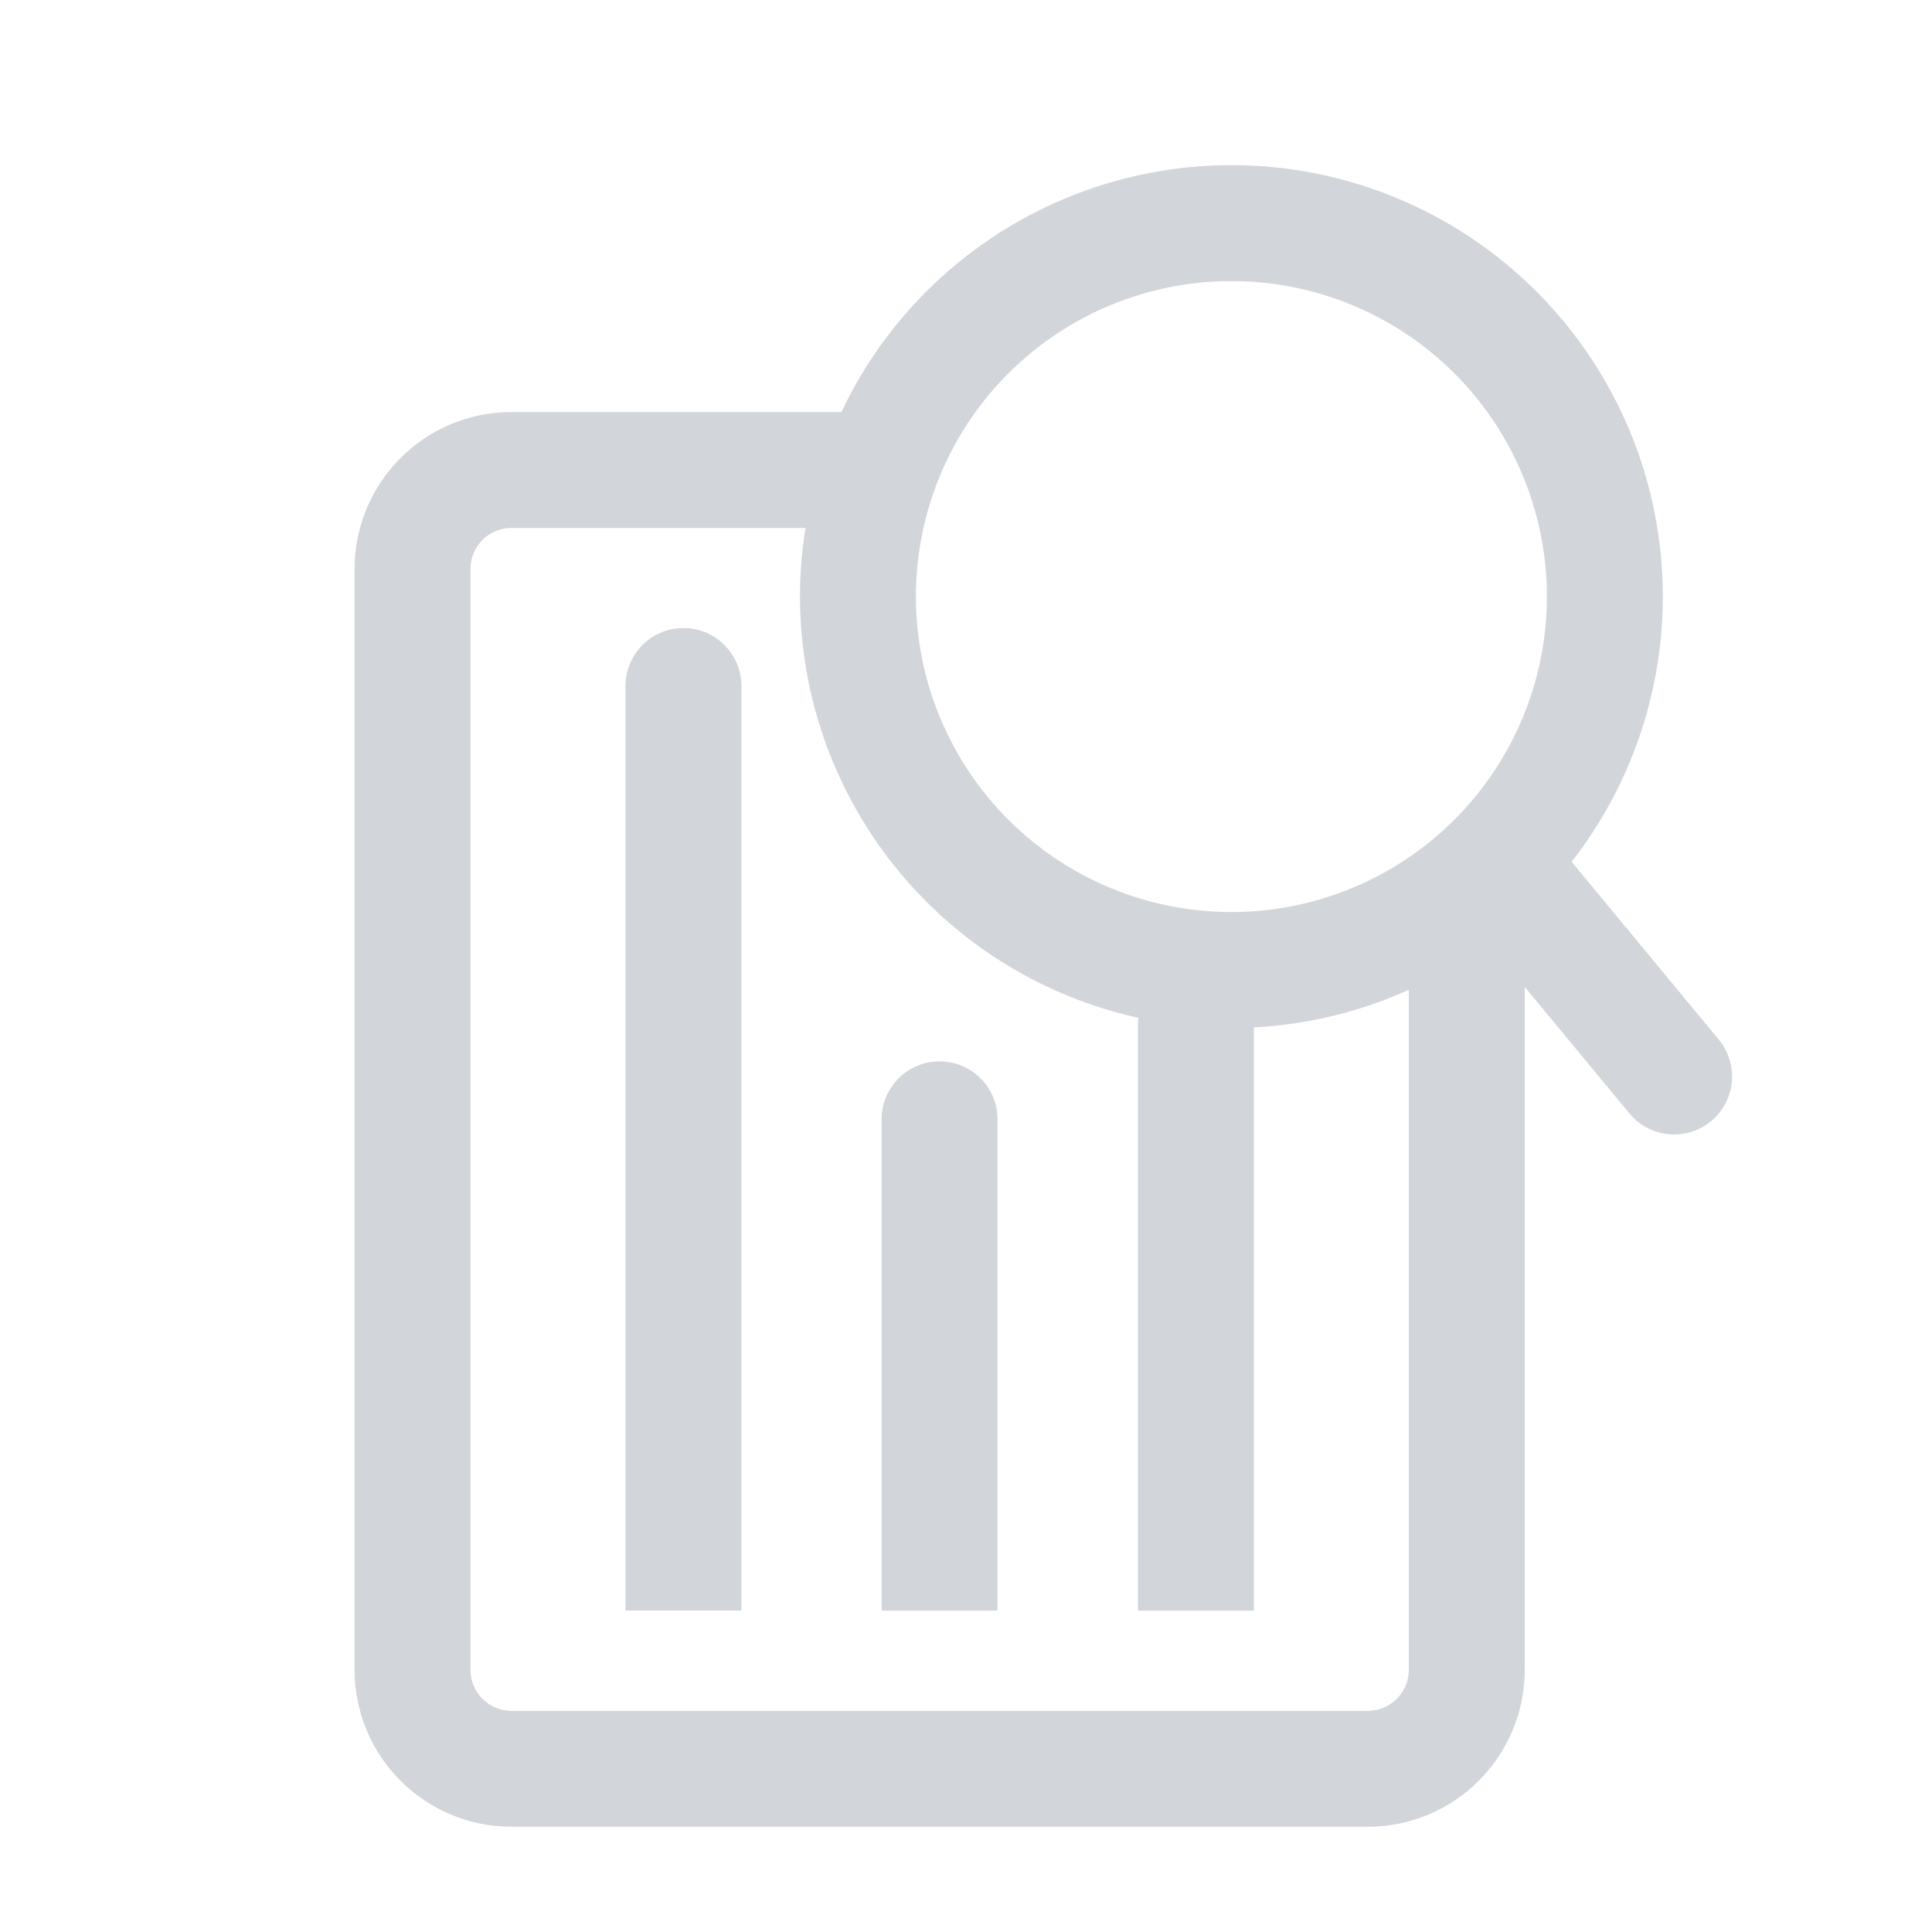
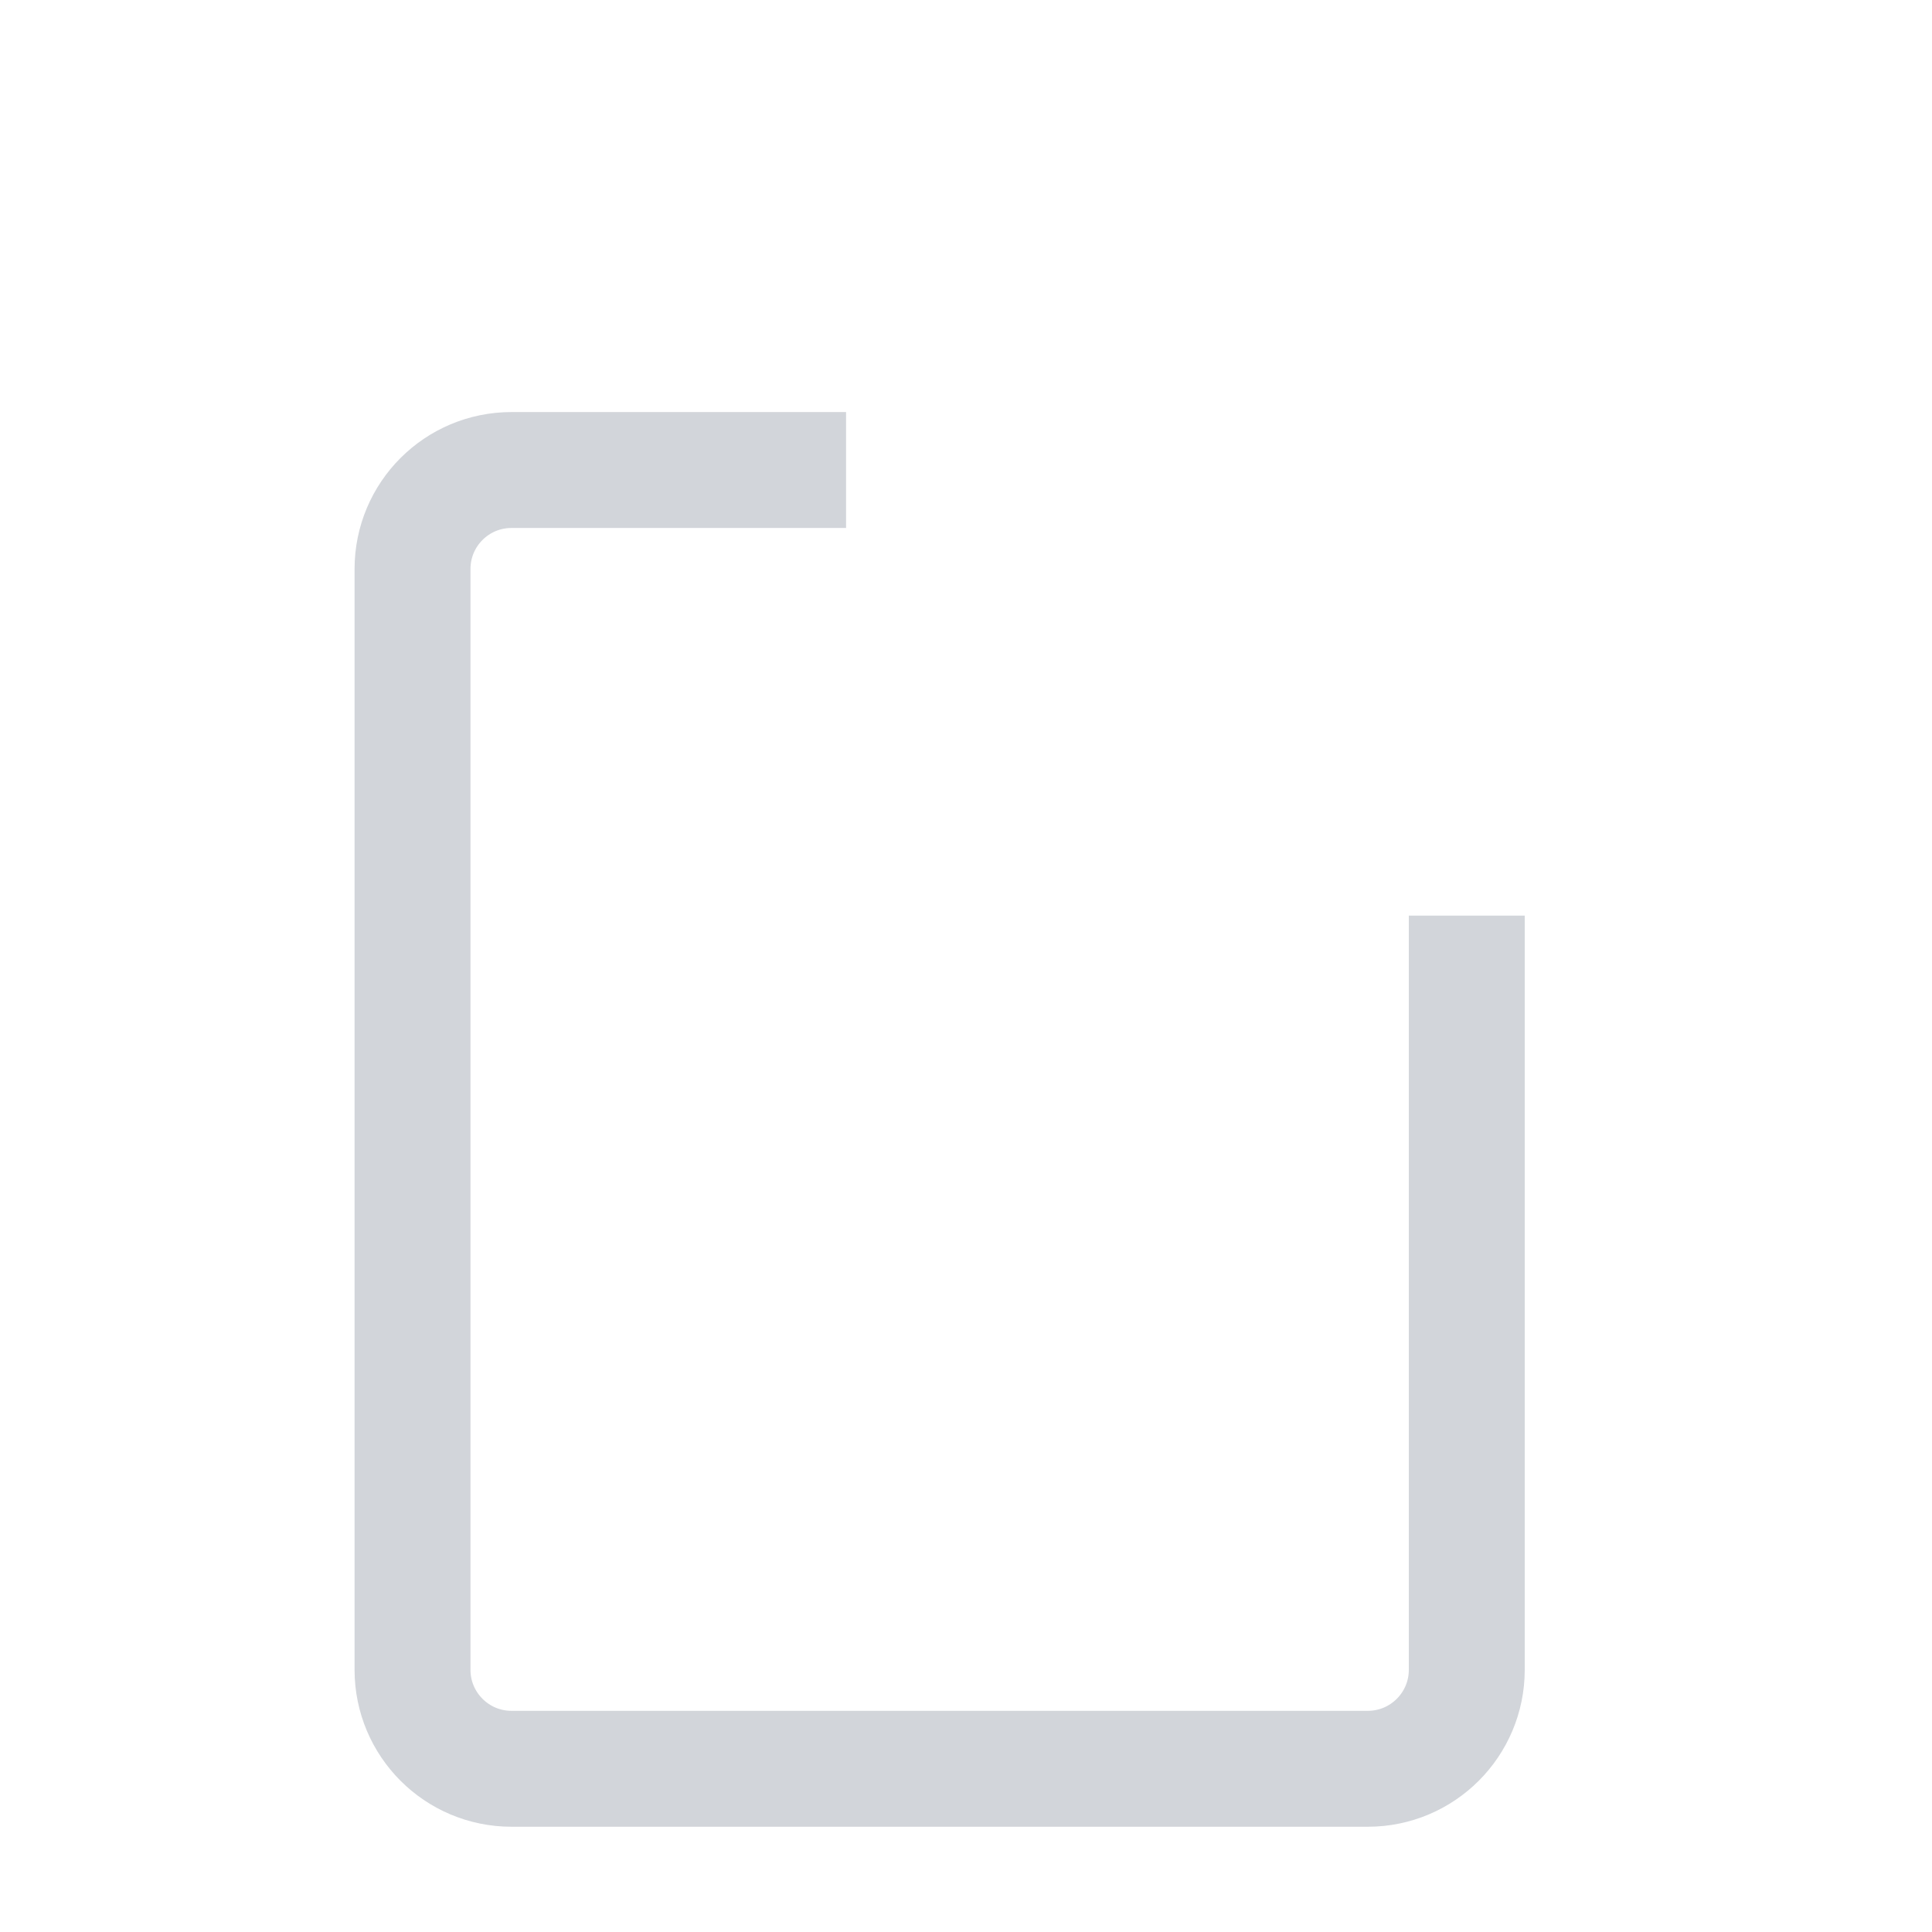
<svg xmlns="http://www.w3.org/2000/svg" width="25" height="25" viewBox="0 0 25 25" fill="none">
  <path d="M10.948 6.082H6.619C5.911 6.082 5.338 6.655 5.338 7.363V21.607C5.338 22.314 5.911 22.888 6.619 22.888H17.699C18.407 22.888 18.98 22.314 18.98 21.607V11.848" stroke="#D2D5DA" stroke-width="1.5" />
-   <path d="M21.663 13.93L19.351 11.137M19.351 11.137C20.257 10.23 20.767 9.001 20.767 7.719C20.767 6.438 20.257 5.208 19.351 4.302C18.445 3.396 17.216 2.887 15.934 2.887C14.652 2.887 13.423 3.396 12.517 4.302C11.611 5.208 11.102 6.438 11.102 7.719C11.102 9.001 11.611 10.23 12.517 11.137C13.423 12.043 14.652 12.552 15.934 12.552C17.216 12.552 18.445 12.043 19.351 11.137Z" stroke="#D2D5DA" stroke-width="1.5" stroke-linecap="round" stroke-linejoin="round" />
-   <path d="M9.594 8.877C9.594 8.463 9.258 8.127 8.844 8.127C8.43 8.127 8.094 8.463 8.094 8.877L9.594 8.877ZM8.094 20.09L8.094 20.84L9.594 20.84L9.594 20.09L8.094 20.09ZM8.844 8.877L8.094 8.877L8.094 20.09L8.844 20.09L9.594 20.09L9.594 8.877L8.844 8.877Z" fill="#D2D5DA" />
-   <path d="M12.908 14.484C12.908 14.07 12.572 13.734 12.158 13.734C11.744 13.734 11.408 14.07 11.408 14.484L12.908 14.484ZM11.408 20.091L11.408 20.841L12.908 20.841L12.908 20.091L11.408 20.091ZM12.158 14.484L11.408 14.484L11.408 20.091L12.158 20.091L12.908 20.091L12.908 14.484L12.158 14.484Z" fill="#D2D5DA" />
-   <path d="M16.225 13.271C16.225 12.857 15.889 12.521 15.475 12.521C15.06 12.521 14.725 12.857 14.725 13.271L16.225 13.271ZM14.725 20.091L14.725 20.841L16.225 20.841L16.225 20.091L14.725 20.091ZM15.475 13.271L14.725 13.271L14.725 20.091L15.475 20.091L16.225 20.091L16.225 13.271L15.475 13.271Z" fill="#D2D5DA" />
</svg>